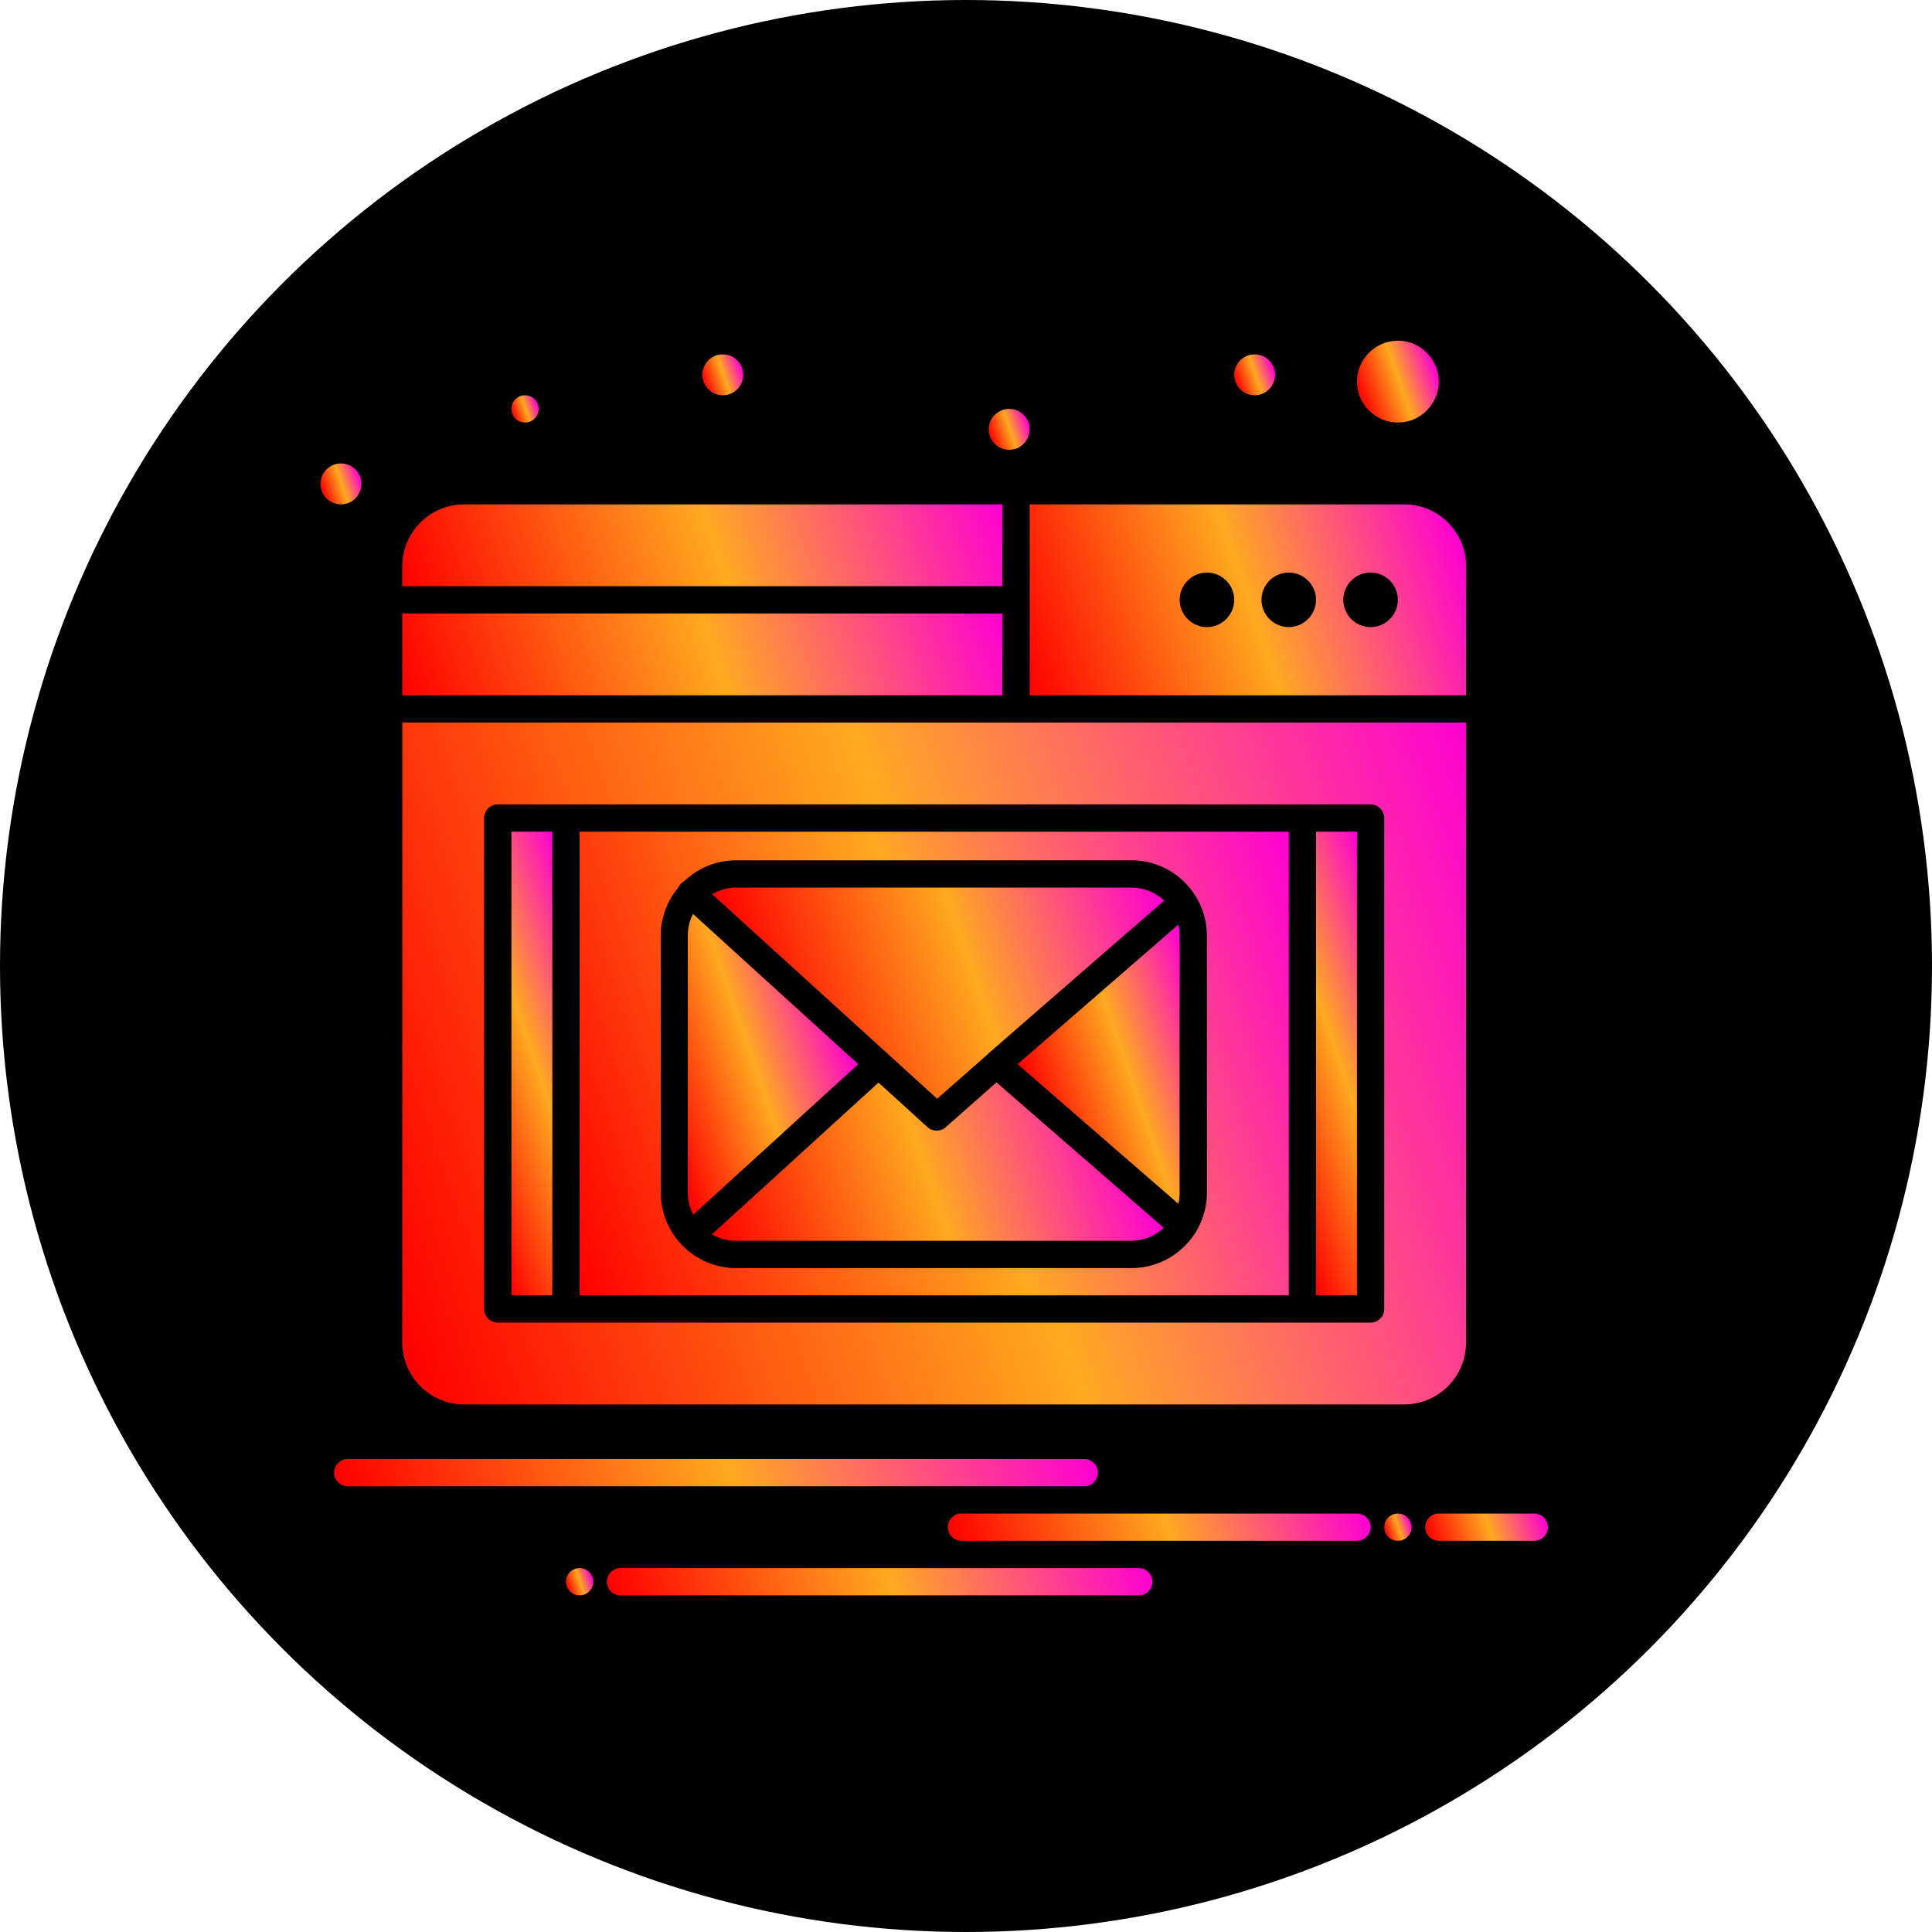
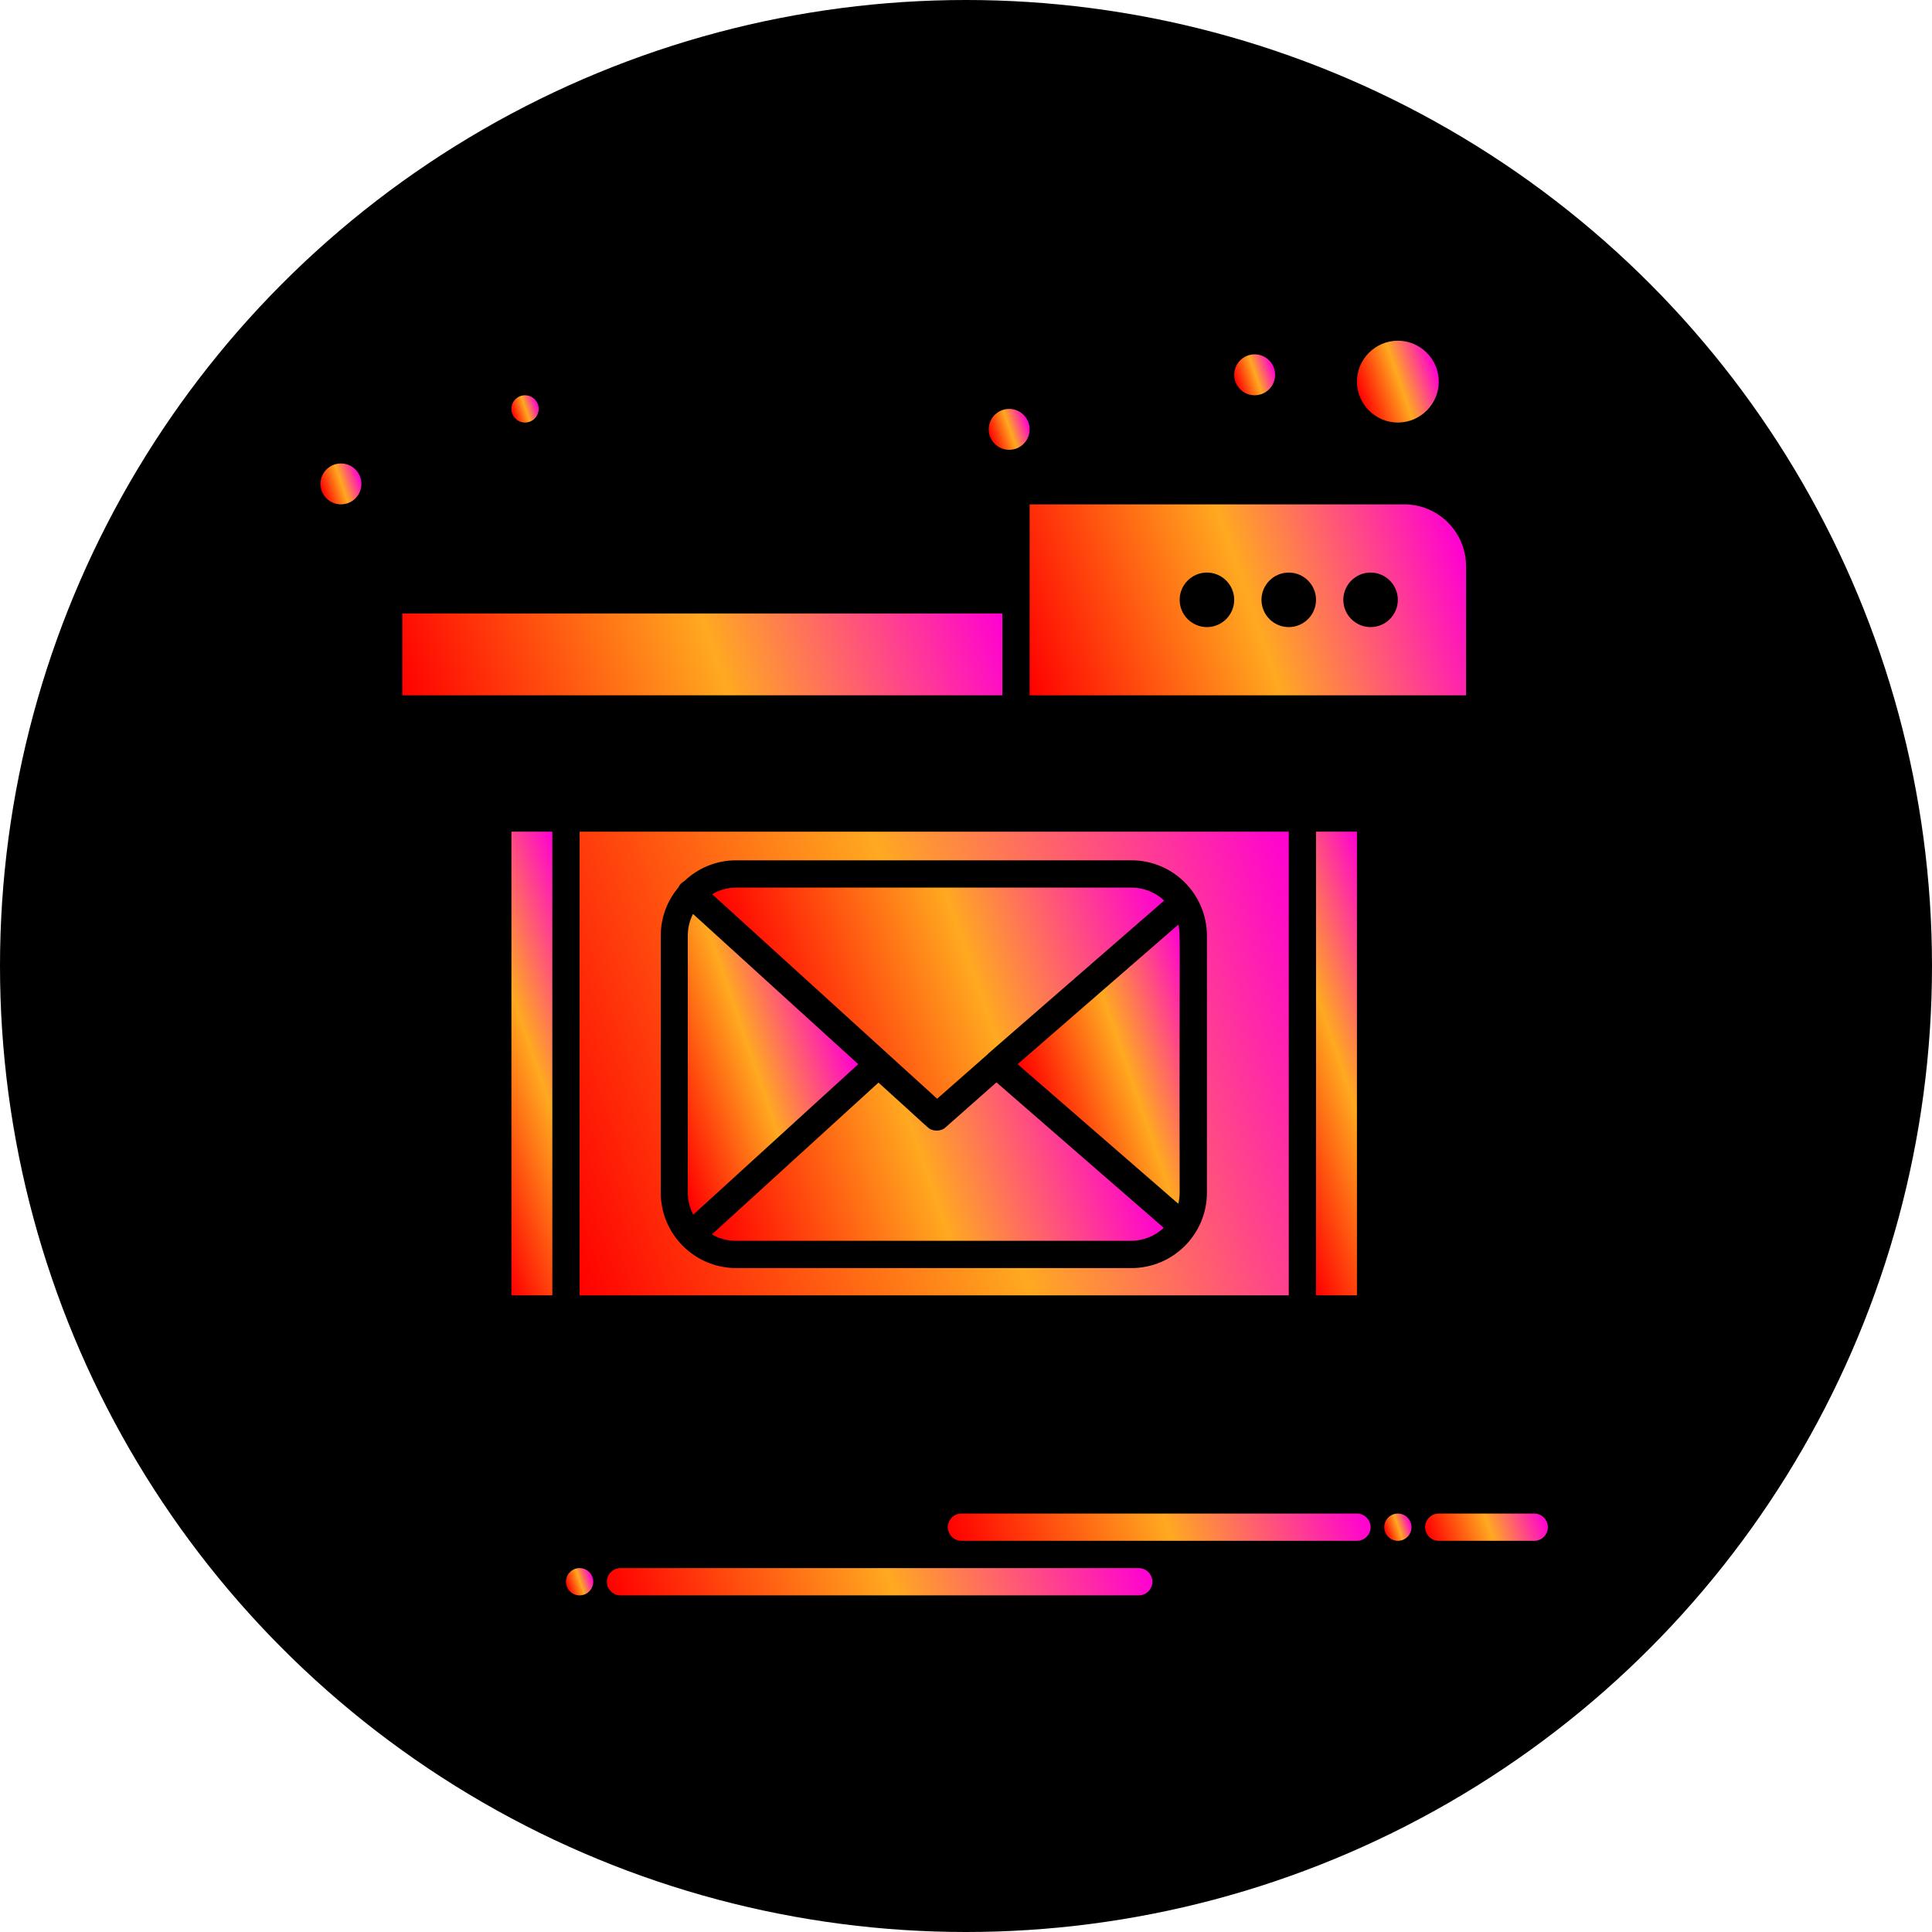
<svg xmlns="http://www.w3.org/2000/svg" xmlns:xlink="http://www.w3.org/1999/xlink" id="a" viewBox="0 0 85 85">
  <defs>
    <linearGradient id="f" data-name="Dégradé sans nom 3" x1="53.73" y1="46.17" x2="45.52" y2="48.99" gradientUnits="userSpaceOnUse">
      <stop offset="0" stop-color="#ff00d3" />
      <stop offset=".48" stop-color="#ffa920" />
      <stop offset="1" stop-color="red" />
    </linearGradient>
    <linearGradient id="g" data-name="Dégradé sans nom 3" x1="49.6" y1="49.32" x2="31.73" y2="55.47" xlink:href="#f" />
    <linearGradient id="h" data-name="Dégradé sans nom 3" x1="64.07" y1="23.23" x2="45.02" y2="29.79" xlink:href="#f" />
    <linearGradient id="i" data-name="Dégradé sans nom 3" x1="58.18" y1="40.9" x2="24.01" y2="52.67" xlink:href="#f" />
    <linearGradient id="j" data-name="Dégradé sans nom 3" x1="43.37" y1="20.08" x2="18.66" y2="28.59" xlink:href="#f" />
    <linearGradient id="k" data-name="Dégradé sans nom 3" x1="62.74" y1="45.43" x2="54.85" y2="48.15" xlink:href="#f" />
    <linearGradient id="l" data-name="Dégradé sans nom 3" x1="27.34" y1="45.43" x2="19.45" y2="48.15" xlink:href="#f" />
    <linearGradient id="m" data-name="Dégradé sans nom 3" x1="37" y1="44.59" x2="28.44" y2="47.53" xlink:href="#f" />
    <linearGradient id="n" data-name="Dégradé sans nom 3" x1="50.93" y1="38.77" x2="33.22" y2="44.87" xlink:href="#f" />
    <linearGradient id="o" data-name="Dégradé sans nom 3" x1="43.25" y1="24.53" x2="18.54" y2="33.04" xlink:href="#f" />
    <linearGradient id="p" data-name="Dégradé sans nom 3" x1="63.2" y1="16.2" x2="59.79" y2="17.37" xlink:href="#f" />
    <linearGradient id="q" data-name="Dégradé sans nom 3" x1="23.66" y1="17.79" x2="22.53" y2="18.18" xlink:href="#f" />
    <linearGradient id="r" data-name="Dégradé sans nom 3" x1="66.51" y1="37.65" x2="16.14" y2="54.99" xlink:href="#f" />
    <linearGradient id="s" data-name="Dégradé sans nom 3" x1="15.85" y1="20.99" x2="14.14" y2="21.58" xlink:href="#f" />
    <linearGradient id="t" data-name="Dégradé sans nom 3" x1="32.65" y1="16.19" x2="30.94" y2="16.78" xlink:href="#f" />
    <linearGradient id="u" data-name="Dégradé sans nom 3" x1="45.25" y1="18.59" x2="43.54" y2="19.18" xlink:href="#f" />
    <linearGradient id="v" data-name="Dégradé sans nom 3" x1="56.05" y1="16.19" x2="54.34" y2="16.78" xlink:href="#f" />
    <linearGradient id="w" data-name="Dégradé sans nom 3" x1="46.55" y1="59.61" x2="16.44" y2="69.97" xlink:href="#f" />
    <linearGradient id="x" data-name="Dégradé sans nom 3" x1="59.34" y1="64.31" x2="42.65" y2="70.06" xlink:href="#f" />
    <linearGradient id="y" data-name="Dégradé sans nom 3" x1="49.46" y1="65.88" x2="27.94" y2="73.29" xlink:href="#f" />
    <linearGradient id="z" data-name="Dégradé sans nom 3" x1="62.06" y1="66.99" x2="60.93" y2="67.38" xlink:href="#f" />
    <linearGradient id="aa" data-name="Dégradé sans nom 3" x1="26.06" y1="69.39" x2="24.93" y2="69.78" xlink:href="#f" />
    <linearGradient id="ab" data-name="Dégradé sans nom 3" x1="67.84" y1="66.35" x2="62.95" y2="68.03" xlink:href="#f" />
  </defs>
  <g id="b">
    <g id="c">
      <g id="d">
        <circle id="e" cx="42.5" cy="42.5" r="42.5" style="stroke-width: 0px;" />
      </g>
    </g>
  </g>
  <g>
    <path d="m44.77,46.82l7.07,6.14c.04-.16.06-.32.06-.49-.02-11.78.05-11.31-.06-11.79l-7.07,6.14Z" style="fill: url(#f); stroke-width: 0px;" />
    <path d="m41.52,49.66c-.16.09-.35.11-.54.04-.15-.06-.03.01-2.33-2.07l-7.33,6.68c.31.18.67.28,1.05.28h17.39c.56,0,1.06-.22,1.44-.57l-7.36-6.4c-2.35,2.07-2.24,1.99-2.33,2.05Z" style="fill: url(#g); stroke-width: 0px;" />
    <path d="m45.3,22.19v8.4h19.2v-5.68c0-1.5-1.22-2.72-2.72-2.72h-16.48Zm7.8,5.4c-.66,0-1.2-.54-1.2-1.2s.54-1.2,1.2-1.2,1.2.54,1.2,1.2-.54,1.2-1.2,1.2Zm3.6,0c-.66,0-1.2-.54-1.2-1.2s.54-1.2,1.2-1.2,1.2.54,1.2,1.2-.54,1.2-1.2,1.2Zm3.6,0c-.66,0-1.2-.54-1.2-1.2s.54-1.2,1.2-1.2,1.2.54,1.2,1.2-.54,1.2-1.2,1.2Z" style="fill: url(#h); stroke-width: 0px;" />
    <path d="m56.7,36.59h-31.2v20.4h31.2v-20.4Zm-3.6,15.88c0,1.83-1.49,3.32-3.32,3.32h-17.39c-1.83,0-3.32-1.49-3.32-3.32v-11.3c0-.81.29-1.55.78-2.13.05-.12.13-.2.25-.27.6-.57,1.4-.92,2.29-.92h17.39c1.83,0,3.32,1.49,3.32,3.32v11.3Z" style="fill: url(#i); stroke-width: 0px;" />
-     <path d="m44.1,22.19h-23.68c-1.5,0-2.72,1.22-2.72,2.72v.88h26.4v-3.6Z" style="fill: url(#j); stroke-width: 0px;" />
    <rect x="57.9" y="36.59" width="1.8" height="20.4" style="fill: url(#k); stroke-width: 0px;" />
    <rect x="22.5" y="36.59" width="1.8" height="20.4" style="fill: url(#l); stroke-width: 0px;" />
    <path d="m30.49,40.21c-.15.29-.23.61-.23.96v11.3c0,.35.09.68.24.97l7.26-6.62-7.27-6.61Z" style="fill: url(#m); stroke-width: 0px;" />
    <path d="m43.46,46.37l7.76-6.75c-.38-.35-.89-.57-1.44-.57h-17.39c-.39,0-.75.11-1.06.29l9.9,9,2.24-1.97Z" style="fill: url(#n); stroke-width: 0px;" />
    <rect x="17.7" y="26.99" width="26.4" height="3.6" style="fill: url(#o); stroke-width: 0px;" />
    <path d="m61.5,18.59c.99,0,1.8-.81,1.8-1.8s-.81-1.8-1.8-1.8-1.8.81-1.8,1.8.81,1.8,1.8,1.8Z" style="fill: url(#p); stroke-width: 0px;" />
    <path d="m23.1,18.59c.33,0,.6-.27.6-.6s-.27-.6-.6-.6-.6.27-.6.6.27.6.6.6Z" style="fill: url(#q); stroke-width: 0px;" />
-     <path d="m20.42,61.79h41.36c1.5,0,2.72-1.22,2.72-2.72v-27.28H17.7v27.28c0,1.5,1.22,2.72,2.72,2.72Zm.88-25.8c0-.33.27-.6.6-.6h38.4c.33,0,.6.27.6.6v21.6c0,.33-.27.6-.6.6-.97,0-35.5,0-38.4,0-.33,0-.6-.27-.6-.6v-21.6Z" style="fill: url(#r); stroke-width: 0px;" />
    <circle cx="15" cy="21.29" r=".9" style="fill: url(#s); stroke-width: 0px;" />
-     <circle cx="31.8" cy="16.49" r=".9" style="fill: url(#t); stroke-width: 0px;" />
    <circle cx="44.4" cy="18.89" r=".9" style="fill: url(#u); stroke-width: 0px;" />
    <circle cx="55.2" cy="16.49" r=".9" style="fill: url(#v); stroke-width: 0px;" />
-     <path d="m48.3,64.79c0-.33-.27-.6-.6-.6H15.3c-.33,0-.6.27-.6.6s.27.6.6.6h32.4c.33,0,.6-.27.6-.6Z" style="fill: url(#w); stroke-width: 0px;" />
    <path d="m59.7,66.59h-17.4c-.33,0-.6.27-.6.6s.27.6.6.6h17.4c.33,0,.6-.27.6-.6s-.27-.6-.6-.6Z" style="fill: url(#x); stroke-width: 0px;" />
    <path d="m50.1,68.99h-22.8c-.33,0-.6.27-.6.6s.27.6.6.6h22.8c.33,0,.6-.27.6-.6s-.27-.6-.6-.6Z" style="fill: url(#y); stroke-width: 0px;" />
    <circle cx="61.5" cy="67.19" r=".6" style="fill: url(#z); stroke-width: 0px;" />
    <circle cx="25.5" cy="69.59" r=".6" style="fill: url(#aa); stroke-width: 0px;" />
    <path d="m67.5,66.59h-4.2c-.33,0-.6.27-.6.6s.27.6.6.6h4.2c.33,0,.6-.27.6-.6s-.27-.6-.6-.6Z" style="fill: url(#ab); stroke-width: 0px;" />
  </g>
</svg>